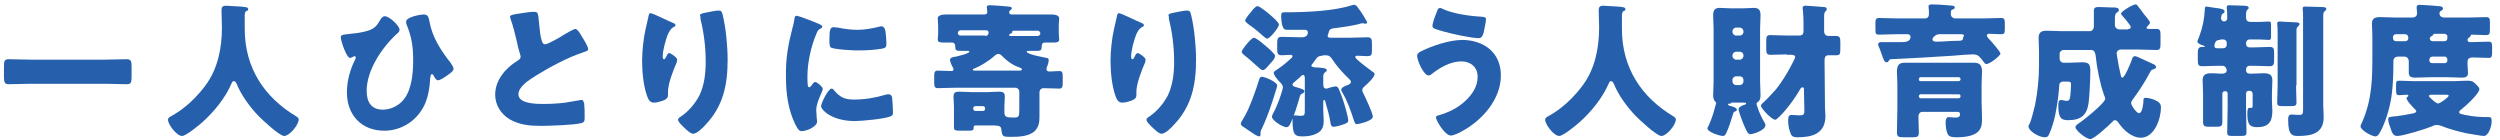
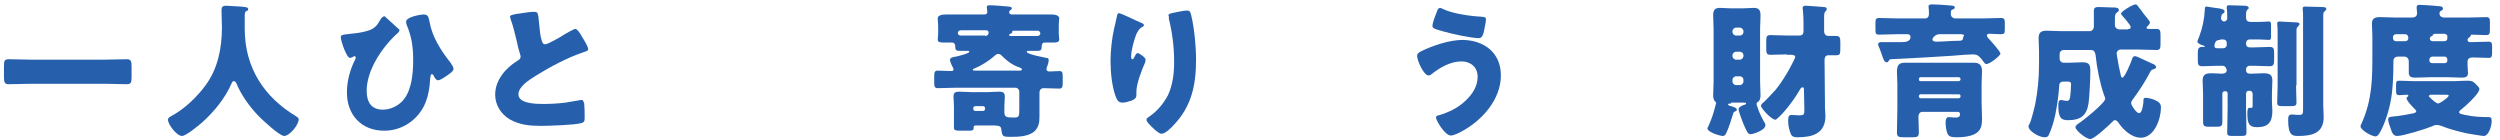
<svg xmlns="http://www.w3.org/2000/svg" version="1.1" id="レイヤー_1" x="0px" y="0px" viewBox="0 0 570 32" style="enable-background:new 0 0 570 32;" xml:space="preserve">
  <style type="text/css">
	.st0{fill:#2660AD;}
</style>
  <g>
    <g>
      <path class="st0" d="M23.9,13.6c1.7,0,3.3-0.1,5-0.1c1,0,1.1,0.5,1.1,1.7v2.2c0,1.4-0.1,1.8-1.1,1.8c-1.7,0-3.3-0.1-5-0.1H7    c-1.6,0-3.3,0.1-5,0.1c-1,0-1.1-0.5-1.1-1.8v-2.2c0-1.3,0.1-1.7,1.1-1.7c1.6,0,3.3,0.1,5,0.1H23.9z" />
      <path class="st0" d="M55.8,3.3v3.3c0,8.9,4.5,15.6,11.7,19.9c0.3,0.2,0.6,0.4,0.6,0.7c0,1.3-2.1,3.8-3.3,3.8c-1.1,0-5-3.7-5.9-4.6    c-2-2.1-3.9-4.7-5-7.4c-0.1-0.2-0.3-0.5-0.6-0.5c-0.3,0-0.4,0.3-0.5,0.5c-1.4,3.3-4,6.5-6.7,8.9c-0.8,0.7-3.7,3.1-4.6,3.1    c-1.2,0-3.2-2.6-3.2-3.7c0-0.4,0.3-0.6,0.7-0.8c1.1-0.6,4.6-2.6,7.9-7.1c2.8-3.8,3.7-8.5,3.7-13.2c0-1.3-0.1-2.8-0.1-3.9    c0-0.7,0.3-1,1-1c0.6,0,2.8,0.2,3.4,0.2c1,0.1,1.7,0.1,1.7,0.6c0,0.3-0.3,0.4-0.6,0.5C55.9,2.8,55.8,3.1,55.8,3.3z" />
-       <path class="st0" d="M91.1,6.8c0,0.3-0.3,0.7-0.6,0.9c-3.4,3.1-6.9,8.3-6.9,13c0,2.5,1,4.3,3.7,4.3c1.9,0,3.8-1,4.9-2.5    c1.7-2.3,2-5.9,2-8.7c0-3.1-0.3-5.3-1.5-8.2c-0.1-0.2-0.1-0.4-0.1-0.7c0-1,3.2-1.6,4-1.6c1,0,1.1,0.6,1.3,1.5    c0.6,3.6,2.6,6.7,4.9,9.6c0,0.1,0.1,0.1,0.1,0.2c0.2,0.3,0.5,0.7,0.5,1.1c0,0.5-0.6,0.9-1.3,1.4c-0.4,0.3-1.7,1.2-2.2,1.2    s-0.8-0.6-1-1c-0.1-0.1-0.2-0.4-0.4-0.4c-0.3,0-0.3,0.3-0.4,0.8c-0.1,2.2-0.5,4.7-1.5,6.6c-1.8,3.4-5.2,5.5-9,5.5    c-5.2,0-8.5-3.6-8.5-8.7c0-2.7,0.7-5.2,1.9-7.6c0.1-0.1,0.1-0.3,0.1-0.4c0-0.1-0.1-0.3-0.2-0.3c-0.2,0-0.3,0.1-0.5,0.2    c-0.2,0.1-0.4,0.2-0.6,0.2c-0.8,0-2.1-3.9-2.1-4.7c0-0.5,0.4-0.6,1.4-0.7c1.8-0.2,3.2-0.3,4.8-0.8c1.5-0.5,2-1.1,2.7-2.3    c0.2-0.4,0.6-1,1.1-1C88.6,3.6,91.1,5.8,91.1,6.8z" />
+       <path class="st0" d="M91.1,6.8c0,0.3-0.3,0.7-0.6,0.9c-3.4,3.1-6.9,8.3-6.9,13c0,2.5,1,4.3,3.7,4.3c1.9,0,3.8-1,4.9-2.5    c1.7-2.3,2-5.9,2-8.7c0-3.1-0.3-5.3-1.5-8.2c-0.1-0.2-0.1-0.4-0.1-0.7c0-1,3.2-1.6,4-1.6c1,0,1.1,0.6,1.3,1.5    c0.6,3.6,2.6,6.7,4.9,9.6c0,0.1,0.1,0.1,0.1,0.2c0.2,0.3,0.5,0.7,0.5,1.1c0,0.5-0.6,0.9-1.3,1.4c-0.4,0.3-1.7,1.2-2.2,1.2    s-0.8-0.6-1-1c-0.1-0.1-0.2-0.4-0.4-0.4c-0.3,0-0.3,0.3-0.4,0.8c-0.1,2.2-0.5,4.7-1.5,6.6c-1.8,3.4-5.2,5.5-9,5.5    c-5.2,0-8.5-3.6-8.5-8.7c0-2.7,0.7-5.2,1.9-7.6c0.1-0.1,0.1-0.3,0.1-0.4c0-0.1-0.1-0.3-0.2-0.3c-0.2,0-0.3,0.1-0.5,0.2    c-0.2,0.1-0.4,0.2-0.6,0.2c-0.8,0-2.1-3.9-2.1-4.7c0-0.5,0.4-0.6,1.4-0.7c1.8-0.2,3.2-0.3,4.8-0.8c1.5-0.5,2-1.1,2.7-2.3    c0.2-0.4,0.6-1,1.1-1z" />
      <path class="st0" d="M119,3c1.3-0.2,2-0.3,2.7-0.3c0.9,0,1,0.1,1.2,2.5c0.2,2.1,0.3,3.1,0.6,4c0.1,0.4,0.3,0.9,0.8,0.9    c0.6,0,3.6-1.7,4.3-2.2c0.5-0.3,2.2-1.3,2.6-1.3c0.4,0,1.1,1,1.5,1.8c0.4,0.6,1.4,2.2,1.4,2.8c0,0.4-0.4,0.5-1.1,0.7    c-0.1,0.1-0.3,0.1-0.5,0.2c-3,1-7.2,3.2-10.4,5.2c-1.6,1-3.9,2.5-3.9,4.2c0,2.2,4.2,2.2,5.7,2.2c1.7,0,3.4-0.1,5-0.3    c0.7-0.1,3-0.5,3.5-0.6c0.1,0,0.2,0,0.3,0c0.3,0,0.4,0.6,0.5,0.8c0.1,1,0.1,2,0.1,3c0,1,0,1.3-0.9,1.5c-1.5,0.4-7.2,0.6-9,0.6    c-2.6,0-4.9-0.2-7.2-1.5c-2-1.2-3.3-3.3-3.3-5.6c0-3.3,2.3-6,5-7.7c0.5-0.3,0.8-0.5,0.8-1c0-0.2-0.1-0.5-0.2-0.8    c-0.3-0.9-0.5-1.8-0.7-2.8c-0.4-1.6-0.8-3.4-1.4-5c0-0.1-0.1-0.3-0.1-0.4C116.2,3.5,116.6,3.3,119,3z" />
-       <path class="st0" d="M153.4,5.2c0.5,0.2,0.6,0.3,0.6,0.6c0,0.2-0.1,0.2-0.3,0.3c-0.8,0.4-1.2,1.2-1.5,1.9    c-0.5,1.4-1.1,3.5-1.1,4.9c0,0.2,0,0.6,0.3,0.6c0.2,0,0.3-0.2,0.5-0.6c0.2-0.4,0.4-0.8,0.7-0.8c0.3,0,1.8,1,1.8,1.5    c0,0.2-0.1,0.4-0.1,0.6c-0.8,1.8-2,4.9-2,6.7v0.8c0,0.8-0.7,1.1-1.3,1.3c-0.6,0.2-1.3,0.4-1.9,0.4c-1,0-1.3-0.8-1.6-1.6    c-0.8-2.3-1.1-5.4-1.1-7.9c0-2.2,0.3-5.1,0.8-7.3c0.2-0.9,0.4-1.7,0.6-2.6c0.1-0.6,0.2-1,0.5-1C149.1,3.1,152.1,4.7,153.4,5.2z     M161.3,2.8c0.7-0.1,1.8-0.4,2.5-0.4c0.6,0,0.8,0.2,1,1.1c0.7,2.9,1.1,7,1.1,10.1c0,5.7-1,10.6-5,14.8c-0.6,0.7-2,2.1-2.9,2.1    c-0.5,0-1.5-0.9-1.9-1.3c-0.8-0.8-1.5-1.4-1.5-1.9c0-0.2,0.1-0.4,0.6-0.7c1.8-1.2,3.3-3,4.3-4.9c1.1-2.4,1.4-5,1.4-7.6    c0-3.3-0.4-6.6-1.2-9.8c0-0.2,0-0.3,0-0.5C159.4,3.2,159.8,3.1,161.3,2.8z" />
-       <path class="st0" d="M180.7,6.3c0.2-0.6,0.3-1.3,0.4-1.8c0.1-0.6,0.1-0.9,0.6-0.9c0.3,0,3.5,1.2,4.9,1.8c0.7,0.3,0.9,0.5,0.9,0.7    c0,0.1-0.1,0.2-0.2,0.3c-0.8,0.4-0.9,0.6-1.2,1.4c-1.1,2.5-2,6.4-2,9.4c0,1.8,0,2.7,0.4,2.7c0.2,0,0.4-0.3,0.6-0.5    c0.2-0.3,0.4-0.7,0.8-0.7c0.4,0,1.7,1.1,1.7,1.6c0,0.5-1.5,3-1.5,4.8c0,0.2,0.1,1.1,0.1,1.6c0,0.2,0.1,0.8,0.1,1    c0,1.2-2.4,2.2-3.5,2.2c-0.6,0-0.9-0.4-1.5-1.6c-1.6-3.3-2.1-7-2.1-10.6C179.1,13.3,179.7,10.2,180.7,6.3z M190.1,20.5    c1.4,1.7,2.5,2.2,4.6,2.2c2.4,0,4.9-0.4,7.2-1.1c0.2-0.1,0.6-0.1,0.8-0.1c0.4,0,0.6,0.4,0.7,0.7c0.1,0.9,0.2,2.8,0.2,3.4    c0,0.4,0,0.7-0.5,0.9c-1.2,0.6-6.7,1.1-8.2,1.1c-5.3,0-7.7-2.6-7.7-3.4c0-0.6,1.6-4,2.4-4C189.9,20.2,190,20.4,190.1,20.5z     M190.1,6.2c0.2,0,0.7,0.1,1,0.1c1.3,0.3,3.1,0.5,4.4,0.5c1.6,0,3.3-0.3,4.9-0.7C200.6,6,200.8,6,201,6c0.6,0,0.8,0.7,0.9,1.2    c0.1,0.8,0.2,1.9,0.2,2.7c0,0.8-0.1,1-1,1.2c-1.8,0.3-3.7,0.4-5.5,0.4c-1,0-5.5-0.2-6.2-0.7c-0.3-0.2-0.3-1.2-0.3-1.6    C189.1,6.7,189.3,6.2,190.1,6.2z" />
      <path class="st0" d="M222.9,28.6c-0.7,0-0.9,0-0.9,0.4c0,0.7-0.1,0.8-1.3,0.8h-1.8c-1,0-1.4-0.1-1.4-0.7c0-0.6,0-1.2,0-1.8v-3.1    c0-0.7-0.1-1.4-0.1-2.1c0-1,0.4-1.2,1.3-1.2s1.8,0.1,2.7,0.1h3.8c0.9,0,1.7-0.1,2.6-0.1c0.9,0,1.3,0.2,1.3,1.2    c0,0.7-0.1,1.4-0.1,2.1v1.2c0,1.3,0.3,1.4,2.3,1.4c1,0,1.1-0.3,1.1-1.8v-4.1c0-0.5-0.4-0.9-0.9-0.9H218c-1.4,0-2.8,0.1-4.2,0.1    c-0.7,0-0.8-0.4-0.8-1.3v-1.4c0-0.9,0.1-1.3,0.8-1.3c1.1,0,2.1,0.1,3.1,0.1c0.3,0,0.5-0.1,0.5-0.4c0-0.1,0-0.2-0.1-0.3    c-0.2-0.4-0.7-1.4-0.7-1.8c0-0.7,0.9-0.7,1.4-0.8c0.4-0.1,3-0.7,3-1.1c0-0.2-0.2-0.2-0.4-0.2H219c-0.9,0-1.2-0.1-1.2-0.9v-0.1    c0-0.6-0.3-0.9-0.7-0.9h-1.7c-1,0-1.6,0-1.6-0.7c0-0.3,0.1-0.9,0.1-1.4V5.9c0-0.4-0.1-1.4-0.1-1.7c0-0.9,1.5-0.9,2.1-0.9    c1.3,0,2.5,0,3.7,0h4.8c0.3,0,0.7-0.1,0.7-0.5c0-0.2-0.1-0.9-0.1-1.2c0-0.4,0.4-0.4,0.7-0.4c0.9,0,3.4,0.2,4.3,0.3    c0.5,0.1,0.7,0.1,0.7,0.4c0,0.2-0.1,0.2-0.3,0.4c-0.2,0.1-0.3,0.3-0.3,0.5c0,0.3,0.2,0.5,0.6,0.5h5c1.3,0,2.5,0,3.7,0    c0.7,0,2.1,0,2.1,0.9c0,0.2-0.1,0.9-0.1,1.7v1.7c0,0.4,0.1,1.1,0.1,1.4c0,0.6-0.6,0.7-1.2,0.7h-2.1c-0.7,0-0.7,0.7-0.7,1    c0,0.8-0.3,0.9-1.2,0.9h-1.8c-0.2,0-0.4,0-0.4,0.2c0,0.6,4.1,1.3,4.5,1.4c0.3,0,0.5,0.1,0.5,0.5c0,0.5-0.2,1.1-0.4,1.6    c-0.1,0.2-0.1,0.4-0.1,0.5c0,0.4,0.4,0.5,0.7,0.5c0.7,0,1.5-0.1,2.2-0.1s0.8,0.3,0.8,1.3v1.4c0,0.9-0.1,1.3-0.8,1.3    c-1.2,0-2.4-0.1-3.6-0.1c-0.4,0-0.9,0.3-0.9,1v3.7c0,0.6,0,1.2,0,1.7c0,1.3-0.1,2.3-1,3.3c-1.3,1.3-3.6,1.4-5.5,1.4    c-1.8,0-2,0-2.2-1.7c-0.1-0.9-0.5-0.9-3.2-0.9H222.9z M224.6,8.2c0.8,0,0.8-0.7,0.8-0.8c0-0.2-0.1-0.5-0.6-0.5h-5.6    c-0.4,0-0.8,0.1-0.8,0.7c0,0.3,0.3,0.5,0.6,0.5h0.3c1.6,0,3.2,0,4.8,0H224.6z M232.3,16.1c0.4,0,0.7,0,0.7-0.3    c0-0.2-0.3-0.3-0.5-0.4c-1.6-0.5-2.9-1.5-4.1-2.7c-0.3-0.3-0.5-0.4-0.8-0.4c-0.3,0-0.6,0.2-0.8,0.4c-1.2,1.1-3.1,2.3-4.6,2.9    c-0.2,0.1-0.4,0.1-0.4,0.3c0,0.1,0.1,0.2,0.4,0.2H232.3z M221.9,24.8c0,0.3,0.2,0.5,0.5,0.5h1.7c0.3,0,0.5-0.2,0.5-0.5v-0.1    c0-0.3-0.2-0.5-0.5-0.5h-1.7c-0.3,0-0.5,0.2-0.5,0.5V24.8z M231.1,7c-0.1,0-0.3,0-0.3,0.2v0.1c0,0.2-0.3,0.4-0.5,0.4    c-0.1,0.1-0.2,0.1-0.2,0.3c0,0.2,0.1,0.2,0.4,0.2h0.8c1.7,0,3.3,0,5,0h0.3c0.3,0,0.6-0.3,0.6-0.6c0-0.2-0.2-0.6-0.6-0.6H231.1z" />
      <path class="st0" d="M260.2,5.2c0.5,0.2,0.6,0.3,0.6,0.6c0,0.2-0.1,0.2-0.3,0.3c-0.8,0.4-1.2,1.2-1.5,1.9    c-0.5,1.4-1.1,3.5-1.1,4.9c0,0.2,0,0.6,0.3,0.6c0.2,0,0.3-0.2,0.5-0.6c0.2-0.4,0.4-0.8,0.7-0.8c0.3,0,1.8,1,1.8,1.5    c0,0.2-0.1,0.4-0.1,0.6c-0.8,1.8-2,4.9-2,6.7v0.8c0,0.8-0.7,1.1-1.3,1.3c-0.6,0.2-1.3,0.4-1.9,0.4c-1,0-1.3-0.8-1.6-1.6    c-0.8-2.3-1.1-5.4-1.1-7.9c0-2.2,0.3-5.1,0.8-7.3c0.2-0.9,0.4-1.7,0.6-2.6c0.1-0.6,0.2-1,0.5-1C255.9,3.1,258.9,4.7,260.2,5.2z     M268.1,2.8c0.7-0.1,1.8-0.4,2.5-0.4c0.6,0,0.8,0.2,1,1.1c0.7,2.9,1.1,7,1.1,10.1c0,5.7-1,10.6-5,14.8c-0.6,0.7-2,2.1-2.9,2.1    c-0.5,0-1.5-0.9-1.9-1.3c-0.8-0.8-1.5-1.4-1.5-1.9c0-0.2,0.1-0.4,0.6-0.7c1.8-1.2,3.3-3,4.3-4.9c1.1-2.4,1.4-5,1.4-7.6    c0-3.3-0.4-6.6-1.2-9.8c0-0.2,0-0.3,0-0.5C266.2,3.2,266.6,3.1,268.1,2.8z" />
-       <path class="st0" d="M291.2,19.5c0,0.2-0.2,0.9-0.3,1.1c-0.8,2.7-1.9,6-3.1,8.5c-0.1,0.2-0.4,0.8-0.4,1.1c0,0.1,0,0.3,0,0.5    s-0.1,0.4-0.3,0.4c-0.1,0-0.4-0.1-0.8-0.3c-0.7-0.4-2.2-1.5-3-2c-0.3-0.2-0.4-0.4-0.4-0.6c0-0.3,0.4-0.8,0.6-1.2    c1.3-2,2.9-6.6,3.6-8.9c0.1-0.3,0.2-0.6,0.6-0.6C288.4,17.5,291.2,18.7,291.2,19.5z M285.9,8.6c0.5,0,2.1,1.4,2.6,1.8    c0.6,0.5,1.4,1.2,1.9,1.8c0.2,0.2,0.3,0.3,0.3,0.6c0,0.5-0.6,1.2-1,1.6c-0.4,0.4-1.2,1.6-1.8,1.6c-0.3,0-0.5-0.3-0.7-0.4    c-1.2-1-2.3-2.1-3.6-3.1c-0.2-0.2-0.5-0.4-0.5-0.7C283.2,11.2,285.3,8.6,285.9,8.6z M289.6,3.4c0.5,0.4,2,1.7,2,2.2    c0,0.6-2,3.2-2.7,3.2c-0.3,0-0.6-0.4-0.8-0.5c-0.9-0.8-1.8-1.6-2.8-2.3c-0.1-0.1-0.2-0.1-0.3-0.2c-0.5-0.4-1.1-0.8-1.1-1.1    c0-0.4,0.9-1.5,1.2-1.8c0.3-0.4,1.1-1.5,1.6-1.5C287.2,1.4,289.2,3,289.6,3.4z M301.6,12.7c-0.8,0-1.2,0.2-1.6,0.8    c-0.2,0.3-0.6,0.8-0.8,1.1c-0.1,0.1-0.2,0.2-0.2,0.4c0,0.3,0.7,0.4,1.7,0.4c0.8,0.1,1.8,0.1,1.8,0.6c0,0.2-0.2,0.4-0.4,0.5    c-0.4,0.3-0.4,0.6-0.4,1.4V19c0,0.8,0.1,1.2,0.7,1.2c0.2,0,0.5-0.1,0.7-0.2c0.4-0.1,1.1-0.3,1.5-0.3c0.4,0,0.6,0.5,0.7,0.7    c0.4,0.9,0.7,1.8,1,2.7c0.3,0.9,1.1,3.6,1.1,4.4c0,0.5-0.6,0.7-1.2,0.9c-0.5,0.2-1.6,0.5-2.1,0.5c-0.7,0-0.7-0.6-0.8-1.2    c-0.3-1.7-0.6-2.7-1.1-4.4c0-0.2-0.1-0.5-0.3-0.5c-0.2,0-0.2,0.2-0.2,0.6v1.6c0,0.8,0.1,1.6,0.1,2.4c0,1-0.1,1.9-0.9,2.6    c-1,0.8-2.5,1.1-3.8,1.1c-1.8,0-2.4-0.2-2.4-3.7c0-0.7,0.1-1.1,0.6-1.1c0.2,0,0.6,0.1,1.1,0.1c1.1,0,1.1-0.1,1.1-1.6v-6.7    c0-0.5,0-1-0.4-1c-0.3,0-0.5,0.3-0.7,0.5c-0.5,0.4-1,0.9-1.5,1.3c-0.1,0.1-0.2,0.2-0.2,0.4c0,0.3,0.3,0.4,0.6,0.5    c1.8,0.5,2.1,0.7,2.1,1c0,0.2-0.2,0.4-0.4,0.5c-0.4,0.2-0.5,0.2-0.7,0.9c-0.5,1.8-1.3,4.4-2.1,6c-0.2,0.4-0.4,0.8-0.9,0.8    c-0.8,0-3.3-1.5-3.3-2.4c0-0.2,0.2-0.6,0.3-0.8c0.5-0.9,0.9-1.9,1.3-2.9c0.2-0.5,0.9-2.6,0.9-3c0-0.5-0.4-0.9-0.8-1.3    c-0.4-0.4-1.3-1.5-1.3-2c0-0.3,0.4-0.5,1-0.9c1.2-0.8,2.1-1.6,3.1-2.5c0.1-0.1,0.2-0.3,0.2-0.4c0-0.2-0.3-0.3-0.4-0.3    c-0.7,0-1.4,0.1-2,0.1c-1,0-1.1-0.4-1.1-1.4V9.8c0-0.9,0.1-1.4,1-1.4c1.4,0,2.8,0.1,4.2,0.1h0.5c1.2,0,1.3-0.9,1.3-1.1    c0-0.4-0.3-0.6-0.6-0.6c-0.9,0-1.7,0-2.6,0h-1.5c-0.7,0-0.9-0.2-1.2-1.2c-0.1-0.6-0.2-1.3-0.2-1.8c0-1,0.2-1,0.9-1    c5.1,0,11.2-0.3,15.2-1.6c0.2-0.1,0.4-0.1,0.6-0.1c0.2,0,0.5,0.2,0.7,0.5c0.4,0.5,1.2,1.6,1.9,2.9c0.2,0.3,0.3,0.5,0.3,0.6    c0,0.3-0.3,0.3-0.5,0.3c-0.2,0-0.3-0.1-0.4-0.1c-0.1,0-0.2,0-0.2,0c-0.2,0-0.6,0.1-0.8,0.2c-1.7,0.4-3.6,0.7-5.3,0.9    c-1,0.1-1.4,0.2-1.6,1.1c0,0.1,0,0.2-0.1,0.3c0,0.1-0.1,0.2-0.1,0.3c0,0.5,0.4,0.5,0.8,0.5h4.2c1.4,0,2.8-0.1,4.1-0.1    c0.9,0,1,0.5,1,1.4v1.6c0,1-0.1,1.3-1.1,1.3c-0.8,0-1.6-0.1-2.3-0.1c-0.2,0-0.4,0.1-0.4,0.3c0,0.5,3.5,3,4,3.4    c0.2,0.1,0.4,0.2,0.4,0.5c0,0.7-1.7,2.3-2.2,2.7c-0.3,0.3-0.6,0.5-0.6,0.9c0,0.3,0.1,0.5,0.2,0.7c0.5,1,2.2,4.6,2.2,5.4    c0,1-3.3,1.7-3.6,1.7c-0.5,0-0.5-0.4-0.7-0.8c-0.7-2.2-1.5-4.5-2.7-6.5c-0.1-0.2-0.2-0.3-0.2-0.5c0-0.6,0.9-0.9,1.4-1.1    c0.3-0.1,0.8-0.3,0.8-0.7c0-0.3-0.1-0.4-0.3-0.6c-1.5-1.4-3-3.1-4.1-4.8c-0.4-0.6-0.8-0.7-1.5-0.7H301.6z" />
      <path class="st0" d="M342.2,17.2c0,5.5-4.3,10.3-9,12.8c-0.5,0.3-1.8,0.9-2.4,0.9c-1.4,0-3.4-3.5-3.4-4.1c0-0.3,0.3-0.5,0.6-0.5    c2.3-0.7,4.3-1.6,6.1-3.3c1.6-1.5,2.8-3.3,2.8-5.5c0-2.2-1.6-3.5-3.7-3.5c-2.5,0-4.9,1.4-6.8,2.9c-0.2,0.2-0.5,0.3-0.7,0.3    c-1.1,0-2.6-3.4-2.6-4.5c0-0.5,0.5-0.8,0.9-1c2.6-1.3,6.5-2.6,9.5-2.6C338.4,9.2,342.2,12,342.2,17.2z M329.1,2.1    c2.1,1,6.2,1.6,8.6,1.7c0.8,0.1,1.1,0.1,1.1,0.6c0,0.3-0.1,1.1-0.3,1.9c-0.2,1.1-0.4,2.4-1.3,2.4c-1.7,0-6.3-1-8-1.5    c-2.1-0.6-2.6-0.7-2.6-1.3c0-0.7,0.7-2.5,1-3.2c0.1-0.4,0.3-0.9,0.8-0.9C328.7,1.9,328.9,2,329.1,2.1z" />
-       <path class="st0" d="M369.8,3.3v3.3c0,8.9,4.5,15.6,11.7,19.9c0.3,0.2,0.6,0.4,0.6,0.7c0,1.3-2.1,3.8-3.3,3.8    c-1.1,0-5-3.7-5.9-4.6c-2-2.1-3.9-4.7-5-7.4c-0.1-0.2-0.3-0.5-0.6-0.5c-0.3,0-0.4,0.3-0.5,0.5c-1.4,3.3-4,6.5-6.7,8.9    c-0.8,0.7-3.7,3.1-4.6,3.1c-1.2,0-3.2-2.6-3.2-3.7c0-0.4,0.3-0.6,0.7-0.8c1.1-0.6,4.6-2.6,7.9-7.1c2.8-3.8,3.7-8.5,3.7-13.2    c0-1.3-0.1-2.8-0.1-3.9c0-0.7,0.3-1,1-1c0.6,0,2.8,0.2,3.4,0.2c1,0.1,1.7,0.1,1.7,0.6c0,0.3-0.3,0.4-0.6,0.5    C370,2.8,369.8,3.1,369.8,3.3z" />
      <path class="st0" d="M394.7,23.6c-0.3,0-0.7,0-0.7,0.2c0,0.1,0.1,0.2,0.3,0.3c0.5,0.1,1.1,0.3,1.4,0.5c0.2,0.1,0.3,0.3,0.3,0.4    c0,0.2-0.2,0.4-0.4,0.4c-0.2,0.1-0.3,0.1-0.4,0.4c-0.4,1.3-1.1,3.6-1.7,4.7c-0.2,0.3-0.3,0.5-0.7,0.5c-0.7,0-3.5-0.9-3.5-1.7    c0-0.2,0.1-0.4,0.2-0.5c0.9-2,1.2-3.1,1.7-5c0-0.1,0.1-0.2,0.1-0.3c0-0.1-0.1-0.2-0.2-0.3c-0.4-0.4-0.5-0.9-0.5-1.5    c0-1,0.1-2,0.1-3.1v-12c0-1-0.1-2-0.1-3.1s0.3-1.7,1.5-1.7c0.8,0,1.7,0.1,2.5,0.1h2.9c0.8,0,1.6-0.1,2.4-0.1    c1.1,0,1.5,0.5,1.5,1.7c0,1.1-0.1,2.1-0.1,3.1v12c0,1,0.1,2,0.1,3.1c0,0.6-0.1,1.3-0.7,1.6c-0.1,0.1-0.2,0.2-0.2,0.4    s0.1,0.5,0.2,0.7c0.4,1.3,1,2.5,1.7,3.7c0.1,0.1,0.1,0.3,0.1,0.5c0,1.1-2.8,2-3.4,2c-0.5,0-0.8-0.4-1.7-2.6c-0.2-0.5-1-2.6-1-3.1    c0-0.5,0.9-0.9,1.3-1c0.4-0.1,0.4-0.2,0.4-0.3c0-0.2-0.3-0.2-0.5-0.2H394.7z M397.5,7.1c0-0.4-0.4-0.8-0.8-0.8h-0.9    c-0.4,0-0.8,0.4-0.8,0.8v0.2c0,0.4,0.4,0.8,0.8,0.8h0.9c0.4,0,0.8-0.3,0.8-0.8V7.1z M397.5,12.6c0-0.5-0.4-0.8-0.8-0.8h-0.9    c-0.4,0-0.8,0.4-0.8,0.8v0.2c0,0.4,0.4,0.8,0.8,0.8h0.9c0.4,0,0.8-0.4,0.8-0.8V12.6z M397.5,18.2c0-0.5-0.4-0.8-0.8-0.8h-0.9    c-0.4,0-0.8,0.4-0.8,0.8v0.4c0,0.4,0.4,0.8,0.8,0.8h0.9c0.4,0,0.8-0.4,0.8-0.8V18.2z M407.4,12.4c-1.2,0-2.5,0.1-3.7,0.1    c-0.9,0-1-0.4-1-1.4V9.5c0-1.2,0.1-1.5,1-1.5c1.2,0,2.4,0.1,3.7,0.1h2.6c0.6,0,1.2,0,1.2-1l0-1.7c0-2.5-0.2-3.3-0.2-3.6    c0-0.4,0.3-0.5,0.7-0.5c0.5,0,2.7,0.2,4.1,0.3c0.4,0,0.7,0.1,0.7,0.5c0,0.2-0.1,0.3-0.3,0.5c-0.3,0.3-0.3,0.8-0.3,1.3l0,3.2    c0,0.8,0.5,1.1,1,1.1c0.6,0,1.1,0,1.7,0c0.9,0,1,0.4,1,1.5v0.7c0,2,0,2.2-1,2.2c-0.4,0-0.9,0-1.7,0c-0.7,0-0.9,0.5-0.9,1.1l0.1,11    c0,0.4,0.1,1.2,0.1,1.7c0,4.1-3,4.9-6.4,4.9c-0.6,0-1.3-0.1-1.5-0.8c-0.4-0.9-0.6-2-0.6-3c0-0.8,0.1-1.3,0.8-1.3    c0.5,0,1.2,0.1,1.7,0.1c1.1,0,1.2-0.2,1.2-1.2l-0.1-4.7c0-0.2,0-0.5-0.3-0.5c-0.3,0-0.5,0.3-0.6,0.5c-0.9,1.6-2.2,3.4-3.4,4.8    c-0.3,0.4-1.9,2.1-2.2,2.1c-0.9,0-3.3-2.6-3.3-3.2c0-0.2,0.2-0.4,0.3-0.5c0.8-0.7,2.4-2.4,3.1-3.2c1.3-1.6,2.5-3.6,3.2-4.9    c0.4-0.8,1.2-2.2,1.2-2.5c0-0.4-0.4-0.5-0.8-0.5H407.4z" />
      <path class="st0" d="M433.6,9.6c0.8,0,2-0.1,2-1.2c0-0.4-0.3-0.6-0.7-0.6h-2.4c-1.4,0-2.7,0.1-4,0.1c-0.8,0-0.9-0.2-0.9-1.1V5.2    c0-0.8,0.1-1.1,0.9-1.1c1.4,0,2.7,0.1,4,0.1h6.4c0.6,0,0.9-0.4,0.9-1c0-1.1-0.1-1.5-0.1-1.8c0-0.3,0.4-0.4,0.7-0.4    c0.8,0,2.8,0.1,3.7,0.2c0.8,0.1,1.6,0,1.6,0.5c0,0.3-0.3,0.4-0.6,0.5c-0.2,0.1-0.3,0.3-0.3,0.6v0.5c0,0.5,0.5,0.9,1,0.9h6.4    c1.4,0,2.7-0.1,4-0.1c0.8,0,0.9,0.3,0.9,1.2v1.3c0,1-0.1,1.2-0.9,1.2c-0.9,0-1.8-0.1-2.7-0.1c-0.2,0-0.5,0.1-0.5,0.4    c0,0.3,0.4,0.7,0.6,0.9c0.4,0.4,2.5,2.8,2.5,3.2c0,0.5-2.4,2.4-3.2,2.4c-0.3,0-0.4-0.2-0.8-0.7c-0.1-0.1-0.1-0.2-0.2-0.3    c-0.8-0.9-1-1.2-2.2-1.2c-0.5,0-3.6,0.2-4.4,0.3c-4.7,0.3-9.4,0.6-14.2,0.8c-0.2,0-0.3,0.1-0.5,0.4c-0.1,0.2-0.2,0.3-0.4,0.3    c-0.6,0-0.8-0.7-1.2-1.9c-0.2-0.5-0.4-1.2-0.7-1.8c0-0.1-0.1-0.3-0.1-0.4c0-0.4,0.4-0.5,0.8-0.5c0.2,0,0.5,0,0.8,0H433.6z     M432.6,19.2c0-1-0.1-1.9-0.1-2.9c0-1.8,0.8-2,2-2s2.3,0,3.5,0h8.5c1.2,0,2.3,0,3.4,0c1.1,0,2,0.2,2,2c0,0.9-0.1,1.8-0.1,2.9v3.9    c0,1.3,0.1,2.6,0.1,3.9c0,1.3-0.1,2.4-1.1,3.2c-1.1,0.9-3.2,1.1-4.6,1.1c-1.2,0-1.9-0.1-2.2-0.9c-0.3-0.7-0.4-1.8-0.4-2.5    c0-0.5,0.1-1.2,0.7-1.2c0.3,0,0.8,0.1,1.5,0.1c0.6,0,1.1-0.1,1.1-0.8c0-0.3-0.3-0.5-0.5-0.5h-8.1c-0.5,0-0.9,0.4-0.9,1.1    c0,1.2,0.1,2.4,0.1,3.6c0,1-0.4,1.1-1.5,1.1h-1.9c-1.2,0-1.6-0.1-1.6-1.1c0-1.8,0.1-3.7,0.1-5.5V19.2z M446.6,18.5    c0.2,0,0.4-0.2,0.4-0.4V18c0-0.2-0.2-0.4-0.4-0.4h-8.7c-0.2,0-0.4,0.2-0.4,0.4v0.1c0,0.3,0.2,0.4,0.4,0.4H446.6z M437.9,21.5    c-0.2,0-0.4,0.2-0.4,0.4V22c0,0.2,0.2,0.4,0.4,0.4h8.7c0.2,0,0.4-0.2,0.4-0.4v-0.1c0-0.3-0.2-0.4-0.4-0.4H437.9z M442.2,7.8    c-0.9,0-1.6,0.8-1.6,1.2c0,0.4,0.5,0.5,0.8,0.5c1.7,0,3.3-0.2,5-0.2h0.2c0.6,0,1-0.1,1-0.8c0-0.2,0.2-0.2,0.2-0.4    c0-0.2-0.4-0.3-0.6-0.3H442.2z" />
      <path class="st0" d="M485.2,6.6c0.3,0,0.6,0,0.6-0.4s-0.4-0.7-0.8-1.3c-0.6-0.8-1.4-1.5-1.4-1.8c0-0.5,2.7-2.1,3.3-2.1    c0.3,0,0.4,0.2,0.7,0.6c0.4,0.5,0.8,1,1.2,1.6c0.3,0.3,1.4,1.7,1.4,1.9c0,0.3-0.3,0.6-0.5,0.8c-0.1,0.1-0.3,0.3-0.3,0.4    c0,0.2,0.2,0.3,0.5,0.3c0.6,0,1.3,0,1.9,0c0.7,0,0.8,0.5,0.8,1.4v1.9c0,1.1-0.1,1.5-0.9,1.5c-1.3,0-2.7-0.1-4-0.1h-4.2    c-0.5,0-0.9,0.4-0.9,0.9c0,0.1,0.1,0.5,0.1,0.7c0.2,1.3,0.5,2.8,0.8,4.1c0.1,0.3,0.1,0.7,0.4,0.7c0.5,0,1.8-3,2.2-4.2    c0.1-0.4,0.3-0.7,0.7-0.7c0.3,0,1.5,0.6,2.6,1.1c0.5,0.2,1,0.5,1.3,0.6c0.3,0.1,0.9,0.4,0.9,0.8c0,0.3-0.4,0.4-0.6,0.5    c-0.4,0.1-0.5,0.1-0.8,0.7c-1.1,2.1-2.4,4.1-3.8,6c-0.2,0.3-0.5,0.6-0.5,1c0,0.5,1.2,2.3,1.8,2.3c0.7,0,0.9-1.7,1-2.5    c0-0.2,0-0.3,0-0.4c0-0.4,0.1-0.6,0.5-0.6c0.7,0,1.6,0.3,2.1,0.5c0.9,0.4,1.4,0.8,1.4,1.7c0,2.6-1.5,6.9-4.6,6.9    c-2,0-3.9-1.7-5-3.3c-0.2-0.3-0.5-0.7-0.9-0.7c-0.3,0-0.4,0.2-0.6,0.4c-0.7,0.7-4.1,3.9-5,3.9c-1,0-3.4-2-3.4-2.7    c0-0.3,0.3-0.5,0.5-0.7c1-0.6,6.3-4.8,6.3-5.8c0-0.2-0.2-0.6-0.3-0.9c-0.9-2.6-1.6-6-1.9-9c-0.1-0.6-0.3-1.2-1-1.2h-6.3    c-0.5,0-0.9,0.4-0.9,0.9v1.1c0,0.5,0.4,0.9,0.9,0.9h1.3c1,0,2-0.1,3-0.1c1.7,0,1.8,0.7,1.8,2.2c0,1.5-0.2,5.7-0.4,7.1    c-0.4,2.8-1.8,3.9-4.6,3.9c-1.5,0-2.3-0.3-2.3-3.3c0-0.5,0-1.3,0.6-1.3c0.4,0,0.9,0.2,1.3,0.2c0.6,0,0.7-0.4,0.8-0.9    c0.1-0.9,0.2-2,0.2-2.9c0-0.6-0.4-0.6-1-0.6h-0.8c-0.5,0-0.9,0.3-0.9,1c-0.1,2-0.5,4.6-0.9,6.6c-0.3,1.4-0.8,3.1-1.4,4.4    c-0.2,0.5-0.4,0.7-1,0.7c-1.3,0-3.7-1.4-3.7-2.5c0-0.2,0.1-0.3,0.2-0.5c0.5-0.9,1-3.3,1.3-4.4c0.6-3,0.9-6.1,0.9-9.2v-3    c0-1.1-0.1-2.1-0.1-3c0-1.3,0.6-1.7,1.8-1.7c1.1,0,2.3,0.1,3.4,0.1h6.5c0.5,0,0.9-0.5,0.9-1V4.9c0-0.8,0-1.7,0-2.5    c0-0.7,0.5-0.8,1.1-0.8c0.4,0,2.5,0.1,3.1,0.1c0.8,0,1.5,0,1.5,0.6c0,0.3-0.2,0.4-0.5,0.6c-0.3,0.2-0.4,0.6-0.4,1.3v1.5    c0,0.6,0.4,0.9,0.9,1H485.2z" />
      <path class="st0" d="M507.6,15.8c0-0.4-0.4-0.8-0.8-0.8h-1.3c-1.1,0-2.2,0.1-3.4,0.1c-0.9,0-1-0.4-1-1.4v-1.6c0-0.9,0.1-1.4,1-1.4    h0.3c0.1,0,0.3,0,0.3-0.1s-0.2-0.2-0.3-0.2c-0.4-0.1-1.4-0.5-1.4-0.9c0-0.1,0.3-0.9,0.4-1.1c0.8-2.1,1.2-4.1,1.3-6.3    c0-0.3,0-0.6,0.4-0.6c0.2,0,2.4,0.4,2.8,0.4c1.1,0.2,1.3,0.4,1.3,0.7c0,0.3-0.2,0.4-0.4,0.5c-0.3,0.2-0.3,0.4-0.4,0.9    c0,0.1,0,0.2,0,0.2c0,0.3,0.3,0.7,0.7,0.7c0.3,0,0.7-0.3,0.7-0.6V3.8c0-0.6,0-1.4-0.1-1.9c0-0.1,0-0.2,0-0.3    c0-0.4,0.3-0.4,0.7-0.4c0.8,0,2.4,0.1,3.3,0.1c0.4,0,1,0.1,1,0.5c0,0.2-0.1,0.3-0.3,0.4c-0.3,0.3-0.3,0.8-0.3,1.3v0.6    c0,0.5,0.3,0.9,1.1,0.9h1.9c0.9,0,1.8-0.1,2.2-0.1c0.5,0,0.5,0.3,0.5,1.2V8c0,0.8,0,1.1-0.5,1.1c-0.4,0-1.3-0.1-2.2-0.1h-2.2    c-0.5,0-0.8,0.4-0.8,0.8v0.2c0,0.5,0.3,0.8,0.8,0.8h1.2c1.1,0,2.2-0.1,3.4-0.1c0.9,0,1,0.4,1,1.4v1.6c0,0.9-0.1,1.4-1,1.4    c-1.2,0-2.3-0.1-3.4-0.1h-1.2c-0.5,0-0.8,0.4-0.8,0.8V16c0,0.5,0.3,0.8,0.9,0.8h0.2c1,0,1.9-0.1,2.9-0.1c1.1,0,2,0.2,2,1.6    c0,0.8-0.1,1.9-0.1,3.2V23c0,0.8,0.1,1.6,0.1,2.3c0,2.5-0.9,3.7-3.5,3.7c-1.9,0-2.2-1-2.2-3.1c0-0.4,0-1.3,0.4-1.3    c0.1,0,0.3,0,0.5,0c0.3,0,0.3-0.3,0.3-0.6v-2.6c0-0.4-0.3-0.7-0.6-0.7h-0.3c-0.4,0-0.6,0.3-0.6,0.7v3.3c0,1.8,0.1,3.7,0.1,5.5    c0,0.7-0.3,0.8-1.3,0.8h-1.9c-0.9,0-1.2-0.1-1.2-0.8c0-1.8,0.1-3.7,0.1-5.5v-3.4c0-0.3-0.2-0.5-0.5-0.5h-0.2    c-0.3,0-0.5,0.3-0.5,0.5v2.3c0,1.4,0,2.7,0,4.1c0,1.1-0.3,1.2-1.4,1.2h-1.5c-1.2,0-1.5-0.1-1.5-1.2c0-1.4,0-2.7,0-4.1v-2.1    c0-1.2-0.1-2.3-0.1-3.2c0-1.4,0.9-1.6,2-1.6c1,0,1.7,0.1,2.3,0.1c0.8,0,1.2-0.2,1.2-0.9V15.8z M506.2,9.1c-1.1,0-1.1,0.6-1.3,1.1    c0,0.1,0,0.2,0,0.3c0,0.5,0.4,0.5,0.8,0.5h1.2c0.4,0,0.8-0.3,0.8-0.8V9.8c0-0.5-0.3-0.8-0.8-0.8H506.2z M523.5,19.5    c0,1.3,0.1,2.6,0.1,3.9c0,0.7-0.3,0.8-1.4,0.8h-1.7c-1,0-1.3-0.1-1.3-0.8c0-1.3,0.1-2.6,0.1-3.9V7.6c0-1.7-0.1-1.9-0.1-2.3    c0-0.3,0.3-0.4,0.5-0.4c0.6,0,3,0.2,3.9,0.2c0.3,0,0.7,0.1,0.7,0.4c0,0.2-0.3,0.4-0.4,0.6c-0.3,0.2-0.3,0.3-0.3,1.4V19.5z     M529.7,24.1c0,0.9,0.1,1.7,0.1,2.6c0,3.7-2.7,4.3-5.8,4.3c-1.2,0-2.3,0-2.3-3.6c0-0.6,0-1.3,0.8-1.3c0.3,0,0.9,0.1,1.7,0.1    c0.9,0,0.9-0.3,0.9-1.6V3.8c0-1.4-0.1-1.8-0.1-1.9c0-0.4,0.4-0.4,0.6-0.4c1.3,0,2.5,0.1,3.8,0.1c0.2,0,1,0,1,0.4    c0,0.3-0.2,0.4-0.4,0.6c-0.3,0.2-0.3,0.5-0.3,1.5V24.1z" />
      <path class="st0" d="M546.8,12.9c-0.6,0-1.1,0.3-1.1,1v0.2c0,2.7-0.1,6.6-0.7,9.3c-0.4,2.1-1.5,5.6-2.7,7.3    c-0.2,0.2-0.4,0.4-0.7,0.4c-0.8,0-3.4-1.4-3.4-2.3c0-0.2,0.2-0.6,0.3-0.8c2.4-5.4,2.4-10.2,2.4-16V8.4c0-1.2-0.1-2.2-0.1-3    c0-1.3,0.8-1.5,1.9-1.5c1.2,0,2.3,0.1,3.5,0.1h3.8c0.6,0,1.1-0.3,1.1-1c0-0.2-0.1-0.9-0.1-1.1c0-0.1,0-0.2,0-0.3    c0-0.4,0.3-0.5,0.7-0.5c0.4,0,3.6,0.2,4.2,0.3c0.4,0,1.1,0,1.1,0.6c0,0.2-0.2,0.3-0.5,0.5c-0.2,0.1-0.3,0.3-0.3,0.6    c0,0.4,0.3,0.9,1.1,0.9h5.4c1.4,0,2.7-0.1,4.1-0.1c0.8,0,0.9,0.3,0.9,1.2v1.7c0,0.9-0.1,1.2-0.9,1.2c-1.1,0-2.2-0.1-3.2-0.1    c-0.3,0-0.3,0.2-0.3,0.3c0,0.1-0.3,0.3-0.4,0.4c-0.2,0.1-0.3,0.3-0.3,0.5c0,0.3,0.2,0.5,0.6,0.5h0.2c1.4,0,2.7-0.1,4-0.1    c0.7,0,0.8,0.3,0.8,1.2v1.3c0,0.8-0.1,1.2-0.7,1.2c-1.2,0-2.4-0.1-3.7-0.1c-0.7,0-1.2,0.2-1.2,1v0.7c0,0.7,0.1,1.3,0.1,1.9    c0,0.9-0.7,1-1.5,1c-1.1,0-2.2-0.1-3.3-0.1h-3.6c-1.2,0-2.4,0.1-3.7,0.1c-0.8,0-1.4-0.2-1.4-1.1c0-0.6,0-1.3,0-1.9v-0.7    c0-0.6-0.4-1.1-1-1.1H546.8z M559.5,18.5c1,0,1.9-0.1,2.9-0.1c0.8,0,1.3,0,1.9,0.6c0.3,0.3,1,0.9,1,1.3c0,1.1-3.4,4.1-4.3,4.8    c-0.2,0.1-0.3,0.3-0.3,0.5c0,0.4,0.6,0.4,1.3,0.6c1.9,0.4,3.5,0.5,5.4,0.5c0.5,0,0.7,0.1,0.7,0.9c0,1.2-0.7,3.4-1.8,3.4    c-0.5,0-3.2-0.5-3.9-0.6c-1.8-0.4-4.1-1-5.8-1.7c-0.3-0.1-0.6-0.2-1-0.2c-0.5,0-0.7,0.1-1.1,0.3c-1.4,0.6-6.6,2.2-7.9,2.2    c-0.9,0-1.2-0.6-1.6-1.9c-0.2-0.5-0.5-1.4-0.5-1.9c0-0.6,0.6-0.6,1.8-0.7c1.6-0.2,2.6-0.4,4.1-0.7c0.2-0.1,0.5-0.2,0.5-0.4    c0-0.2-0.1-0.3-0.2-0.4c-0.4-0.4-2-2-2-2.6c0-0.2,0.1-0.3,0.3-0.4c0,0,0.1-0.1,0.1-0.2c0-0.2-0.2-0.2-0.5-0.2    c-0.3,0-0.9,0.1-1.6,0.1c-0.6,0-0.7-0.3-0.7-1v-1.3c0-0.8,0.1-1,0.7-1c1.1,0,2.2,0.1,3.3,0.1H559.5z M546.3,7.8    c-0.4,0-0.7,0.3-0.7,0.6v0.3c0,0.4,0.3,0.7,0.7,0.7h2.1c0.4,0,0.7-0.3,0.7-0.7c0-0.5-0.2-0.9-0.8-0.9H546.3z M554.2,21.6    c-0.2,0-0.4,0.1-0.4,0.3c0,0.2,0.2,0.3,0.4,0.5c0.3,0.3,1.3,1.2,1.7,1.2s2.4-1.4,2.4-1.8c0-0.2-0.3-0.2-0.8-0.2H554.2z     M554.6,12.9c-0.4,0-0.7,0.3-0.7,0.7v0.2c0,0.4,0.3,0.6,0.7,0.6h2.8c0.4,0,0.6-0.3,0.6-0.6v-0.2c0-0.4-0.3-0.7-0.6-0.7H554.6z     M555,7.8c-0.3,0-0.3,0-0.3,0.2c0,0.1-0.2,0.2-0.4,0.3c-0.2,0.1-0.3,0.3-0.3,0.5c0,0.3,0.2,0.6,0.7,0.6h2.6c0.5,0,0.7-0.3,0.7-0.7    c0-0.1,0-0.3,0-0.4c0-0.4-0.4-0.6-0.7-0.6H555z" />
    </g>
  </g>
</svg>